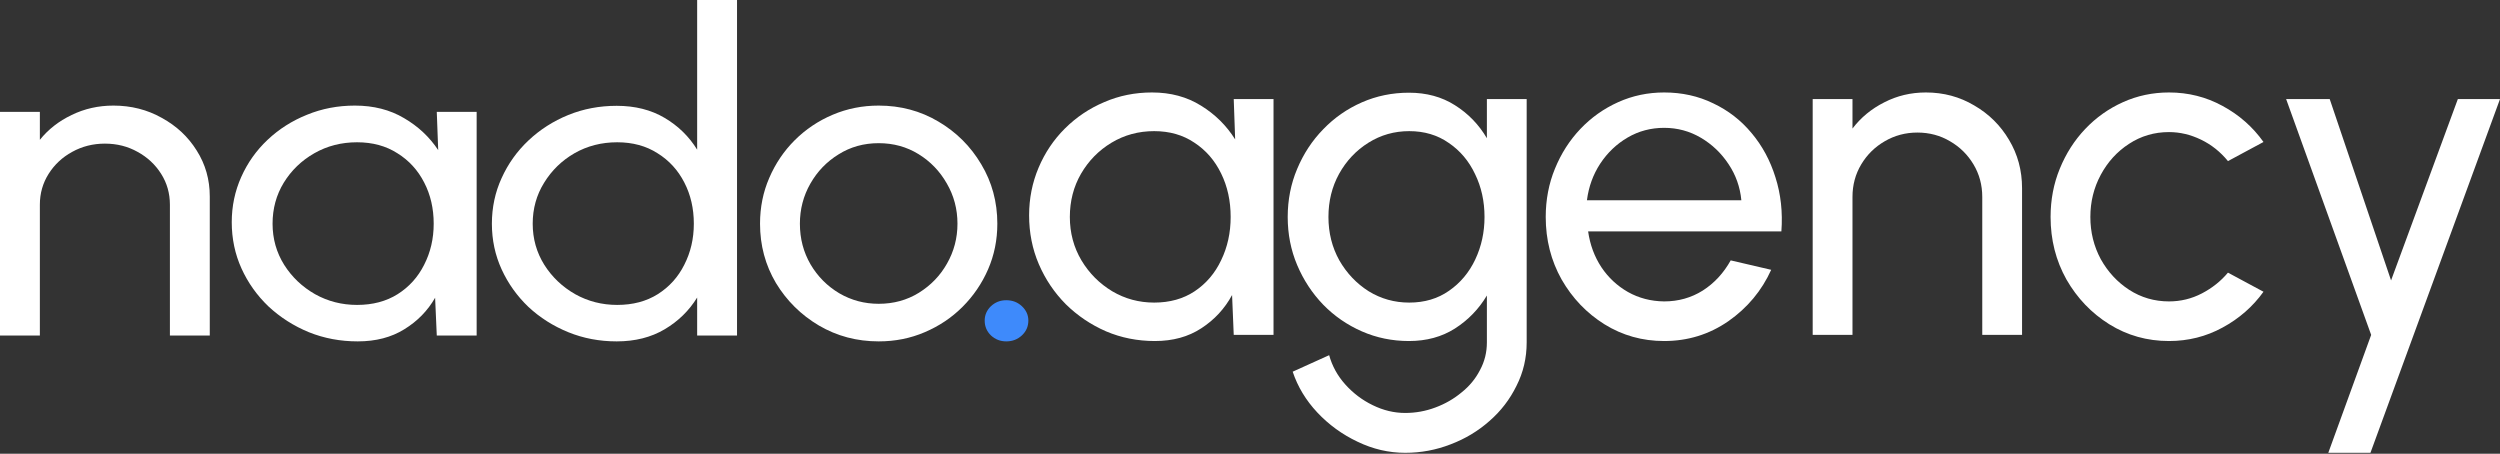
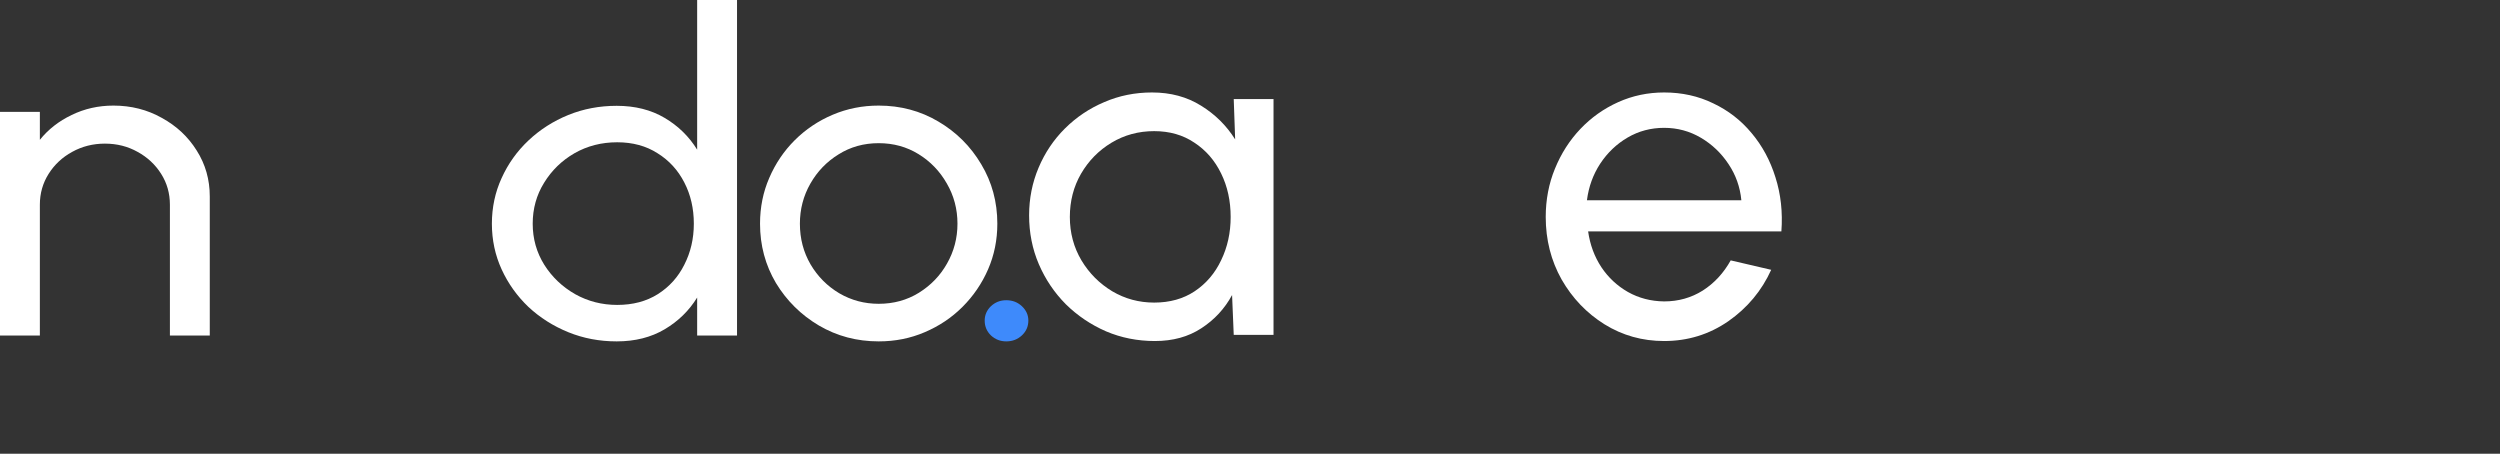
<svg xmlns="http://www.w3.org/2000/svg" width="1460" height="265" viewBox="0 0 1460 265" fill="none">
  <rect x="0" y="0" width="1460" height="265" fill="#333333" stroke="none" />
  <path d="M720.502 57.856H743.738V195.581H720.502L719.534 172.305C715.2 180.293 709.206 186.766 701.553 191.724C693.992 196.682 684.956 199.161 674.444 199.161C664.301 199.161 654.804 197.279 645.952 193.515C637.1 189.658 629.262 184.379 622.438 177.676C615.707 170.882 610.451 163.078 606.671 154.263C602.89 145.449 601 135.946 601 125.754C601 115.93 602.844 106.657 606.532 97.934C610.221 89.212 615.338 81.591 621.885 75.072C628.524 68.461 636.177 63.319 644.845 59.647C653.513 55.882 662.826 54 672.784 54C683.665 54 693.208 56.571 701.415 61.713C709.621 66.762 716.26 73.327 721.332 81.407L720.502 57.856ZM674.029 176.712C683.158 176.712 691.041 174.509 697.68 170.102C704.412 165.603 709.575 159.543 713.171 151.922C716.86 144.301 718.704 135.9 718.704 126.718C718.704 117.353 716.86 108.906 713.171 101.377C709.483 93.756 704.273 87.742 697.542 83.335C690.903 78.836 683.065 76.587 674.029 76.587C664.9 76.587 656.602 78.836 649.133 83.335C641.664 87.834 635.716 93.894 631.29 101.515C626.957 109.044 624.79 117.445 624.79 126.718C624.79 135.992 627.049 144.439 631.567 152.06C636.085 159.589 642.079 165.603 649.548 170.102C657.017 174.509 665.177 176.712 674.029 176.712Z" fill="white" />
-   <path d="M868.341 57.856H891.577V199.988C891.577 209.078 889.595 217.525 885.63 225.329C881.757 233.225 876.501 240.065 869.862 245.85C863.223 251.726 855.662 256.271 847.179 259.485C838.696 262.79 829.844 264.443 820.623 264.443C811.033 264.443 801.766 262.285 792.822 257.97C783.878 253.746 776.04 248.054 769.309 240.892C762.67 233.822 757.875 225.88 754.924 217.066L776.225 207.425C777.977 213.76 781.112 219.453 785.63 224.503C790.24 229.644 795.588 233.684 801.674 236.622C807.852 239.652 814.168 241.167 820.623 241.167C826.709 241.167 832.564 240.111 838.188 238C843.905 235.888 849.023 232.95 853.541 229.185C858.152 225.513 861.748 221.151 864.33 216.101C867.004 211.143 868.341 205.772 868.341 199.988V172.581C863.638 180.477 857.414 186.904 849.668 191.862C842.015 196.728 833.071 199.161 822.836 199.161C813.062 199.161 803.887 197.279 795.312 193.515C786.736 189.75 779.221 184.563 772.767 177.952C766.312 171.249 761.241 163.537 757.552 154.814C753.864 146.092 752.02 136.726 752.02 126.718C752.02 116.71 753.864 107.345 757.552 98.623C761.241 89.808 766.312 82.096 772.767 75.485C779.221 68.782 786.736 63.549 795.312 59.784C803.887 56.02 813.062 54.138 822.836 54.138C833.071 54.138 842.015 56.571 849.668 61.437C857.414 66.303 863.638 72.731 868.341 80.719V57.856ZM822.974 176.712C831.918 176.712 839.664 174.417 846.211 169.826C852.85 165.235 857.967 159.13 861.563 151.509C865.159 143.888 866.957 135.625 866.957 126.718C866.957 117.537 865.113 109.182 861.425 101.653C857.829 94.032 852.711 87.972 846.072 83.473C839.526 78.882 831.826 76.587 822.974 76.587C814.307 76.587 806.377 78.836 799.184 83.335C791.992 87.834 786.275 93.894 782.034 101.515C777.884 109.044 775.81 117.445 775.81 126.718C775.81 135.992 777.93 144.439 782.172 152.06C786.506 159.589 792.223 165.603 799.323 170.102C806.515 174.509 814.399 176.712 822.974 176.712Z" fill="white" />
  <path d="M971.861 199.161C959.136 199.161 947.518 195.902 937.006 189.383C926.587 182.864 918.242 174.141 911.972 163.215C905.794 152.197 902.705 140.032 902.705 126.718C902.705 116.619 904.503 107.207 908.099 98.485C911.695 89.671 916.628 81.958 922.898 75.347C929.261 68.645 936.637 63.411 945.028 59.647C953.419 55.882 962.363 54 971.861 54C982.28 54 991.824 56.112 1000.49 60.335C1009.25 64.467 1016.72 70.251 1022.9 77.689C1029.17 85.126 1033.82 93.756 1036.87 103.581C1040 113.405 1041.16 123.918 1040.33 135.12H927.463C928.569 142.924 931.151 149.902 935.208 156.054C939.265 162.114 944.429 166.934 950.699 170.515C957.062 174.096 964.115 175.932 971.861 176.024C980.16 176.024 987.675 173.912 994.406 169.688C1001.14 165.373 1006.58 159.497 1010.73 152.06L1034.38 157.569C1028.85 169.78 1020.5 179.788 1009.34 187.593C998.186 195.305 985.692 199.161 971.861 199.161ZM926.771 116.94H1016.95C1016.21 109.227 1013.72 102.203 1009.48 95.868C1005.24 89.441 999.846 84.299 993.299 80.443C986.753 76.587 979.606 74.659 971.861 74.659C964.115 74.659 957.015 76.541 950.561 80.305C944.106 84.07 938.758 89.166 934.517 95.593C930.367 101.928 927.785 109.044 926.771 116.94Z" fill="white" />
-   <path d="M1180.88 109.916V195.581H1157.64V115.012C1157.64 108.034 1155.93 101.699 1152.52 96.006C1149.11 90.313 1144.55 85.814 1138.83 82.509C1133.11 79.112 1126.75 77.413 1119.74 77.413C1112.83 77.413 1106.46 79.112 1100.66 82.509C1094.94 85.814 1090.37 90.313 1086.96 96.006C1083.55 101.699 1081.85 108.034 1081.85 115.012V195.581H1058.61V57.856H1081.85V75.072C1086.73 68.645 1092.91 63.549 1100.38 59.784C1107.85 55.928 1115.96 54 1124.72 54C1135.05 54 1144.45 56.525 1152.94 61.575C1161.51 66.533 1168.29 73.236 1173.27 81.683C1178.34 90.13 1180.88 99.541 1180.88 109.916Z" fill="white" />
-   <path d="M1301.13 159.221L1321.88 170.377C1315.61 179.1 1307.63 186.078 1297.95 191.311C1288.36 196.545 1277.94 199.161 1266.69 199.161C1253.97 199.161 1242.35 195.902 1231.84 189.383C1221.42 182.864 1213.07 174.141 1206.8 163.215C1200.63 152.197 1197.54 140.032 1197.54 126.718C1197.54 116.619 1199.34 107.207 1202.93 98.485C1206.53 89.671 1211.46 81.958 1217.73 75.347C1224.09 68.645 1231.47 63.411 1239.86 59.647C1248.25 55.882 1257.2 54 1266.69 54C1277.94 54 1288.36 56.617 1297.95 61.85C1307.63 67.084 1315.61 74.108 1321.88 82.922L1301.13 94.078C1296.71 88.661 1291.45 84.483 1285.37 81.545C1279.28 78.607 1273.06 77.138 1266.69 77.138C1258.12 77.138 1250.33 79.433 1243.32 84.024C1236.4 88.523 1230.92 94.537 1226.86 102.066C1222.8 109.595 1220.77 117.812 1220.77 126.718C1220.77 135.625 1222.8 143.842 1226.86 151.371C1231.01 158.808 1236.54 164.776 1243.46 169.275C1250.46 173.774 1258.21 176.024 1266.69 176.024C1273.52 176.024 1279.93 174.463 1285.92 171.341C1291.91 168.219 1296.98 164.179 1301.13 159.221Z" fill="white" />
-   <path d="M1435.38 57.856H1460L1384.34 264.443H1359.72L1384.76 195.581L1335.1 57.856H1360.55L1396.38 163.766L1435.38 57.856Z" fill="white" />
  <path d="M122.508 114.708V195.97H99.225V119.542C99.225 112.922 97.516 106.912 94.098 101.512C90.679 96.112 86.106 91.845 80.378 88.709C74.649 85.487 68.275 83.875 61.253 83.875C54.324 83.875 47.949 85.487 42.128 88.709C36.4 91.845 31.826 96.112 28.408 101.512C24.99 106.912 23.28 112.922 23.28 119.542V195.97H-0.002V65.323H23.28V81.654C28.177 75.557 34.367 70.723 41.851 67.152C49.334 63.494 57.465 61.665 66.242 61.665C76.59 61.665 86.013 64.06 94.513 68.851C103.106 73.554 109.896 79.912 114.885 87.925C119.967 95.938 122.508 104.866 122.508 114.708Z" fill="white" />
-   <path d="M255.079 65.323H278.362V195.97H255.079L254.109 173.891C249.767 181.468 243.762 187.609 236.093 192.312C228.517 197.015 219.463 199.367 208.931 199.367C198.768 199.367 189.251 197.581 180.382 194.01C171.512 190.352 163.659 185.344 156.822 178.986C150.078 172.541 144.812 165.137 141.024 156.776C137.236 148.415 135.342 139.4 135.342 129.732C135.342 120.413 137.189 111.616 140.885 103.341C144.581 95.067 149.708 87.838 156.268 81.654C162.92 75.383 170.589 70.506 179.273 67.022C187.958 63.451 197.289 61.665 207.268 61.665C218.17 61.665 227.732 64.104 235.955 68.981C244.177 73.772 250.83 79.999 255.911 87.664L255.079 65.323ZM208.515 178.071C217.661 178.071 225.561 175.981 232.213 171.8C238.957 167.533 244.131 161.784 247.734 154.555C251.43 147.326 253.278 139.356 253.278 130.647C253.278 121.763 251.43 113.75 247.734 106.608C244.039 99.379 238.819 93.674 232.074 89.493C225.422 85.225 217.569 83.091 208.515 83.091C199.368 83.091 191.053 85.225 183.569 89.493C176.086 93.761 170.127 99.509 165.692 106.738C161.35 113.88 159.178 121.85 159.178 130.647C159.178 139.444 161.442 147.457 165.969 154.686C170.496 161.828 176.502 167.533 183.985 171.8C191.469 175.981 199.645 178.071 208.515 178.071Z" fill="white" />
  <path d="M407.139 0H430.422V195.97H407.139V173.76C402.427 181.425 396.099 187.609 388.153 192.312C380.207 197.015 370.876 199.367 360.159 199.367C350.088 199.367 340.664 197.581 331.887 194.01C323.11 190.439 315.349 185.518 308.605 179.247C301.953 172.889 296.733 165.573 292.945 157.299C289.157 149.024 287.263 140.14 287.263 130.647C287.263 121.153 289.157 112.269 292.945 103.995C296.733 95.633 301.953 88.317 308.605 82.046C315.349 75.688 323.11 70.723 331.887 67.152C340.664 63.581 350.088 61.796 360.159 61.796C370.876 61.796 380.207 64.147 388.153 68.851C396.099 73.554 402.427 79.738 407.139 87.403V0ZM360.436 178.071C369.583 178.071 377.482 175.981 384.134 171.8C390.878 167.533 396.052 161.784 399.656 154.555C403.351 147.326 405.199 139.356 405.199 130.647C405.199 121.763 403.351 113.75 399.656 106.608C395.96 99.379 390.74 93.674 383.995 89.493C377.343 85.225 369.49 83.091 360.436 83.091C351.289 83.091 342.974 85.225 335.491 89.493C328.099 93.761 322.186 99.509 317.752 106.738C313.317 113.88 311.099 121.85 311.099 130.647C311.099 139.444 313.363 147.457 317.89 154.686C322.417 161.828 328.423 167.533 335.906 171.8C343.39 175.981 351.566 178.071 360.436 178.071Z" fill="white" />
  <path d="M513.151 199.367C500.401 199.367 488.76 196.275 478.227 190.091C467.787 183.907 459.426 175.633 453.143 165.268C446.953 154.816 443.858 143.276 443.858 130.647C443.858 121.066 445.66 112.138 449.263 103.864C452.866 95.503 457.809 88.186 464.091 81.915C470.466 75.557 477.858 70.593 486.265 67.022C494.673 63.451 503.634 61.665 513.151 61.665C525.901 61.665 537.495 64.757 547.936 70.941C558.468 77.125 566.829 85.443 573.02 95.895C579.302 106.346 582.443 117.93 582.443 130.647C582.443 140.14 580.642 149.024 577.039 157.299C573.435 165.573 568.446 172.889 562.071 179.247C555.789 185.518 548.444 190.439 540.036 194.01C531.721 197.581 522.759 199.367 513.151 199.367ZM513.151 177.418C521.835 177.418 529.642 175.284 536.572 171.016C543.593 166.662 549.091 160.957 553.063 153.902C557.129 146.76 559.161 139.008 559.161 130.647C559.161 122.111 557.082 114.272 552.925 107.13C548.86 99.988 543.362 94.283 536.433 90.016C529.504 85.748 521.743 83.614 513.151 83.614C504.466 83.614 496.659 85.791 489.73 90.146C482.8 94.414 477.303 100.119 473.238 107.261C469.173 114.403 467.14 122.198 467.14 130.647C467.14 139.356 469.219 147.282 473.377 154.424C477.534 161.479 483.124 167.097 490.146 171.278C497.167 175.371 504.836 177.418 513.151 177.418Z" fill="white" />
  <path d="M587.671 199.367C584.16 199.367 581.158 198.191 578.663 195.839C576.261 193.488 575.06 190.613 575.06 187.217C575.06 183.994 576.261 181.207 578.663 178.855C581.158 176.504 584.16 175.328 587.671 175.328C591.274 175.328 594.323 176.504 596.818 178.855C599.312 181.207 600.56 183.994 600.56 187.217C600.56 190.613 599.312 193.488 596.818 195.839C594.323 198.191 591.274 199.367 587.671 199.367Z" fill="#3E8AFB" />
</svg>